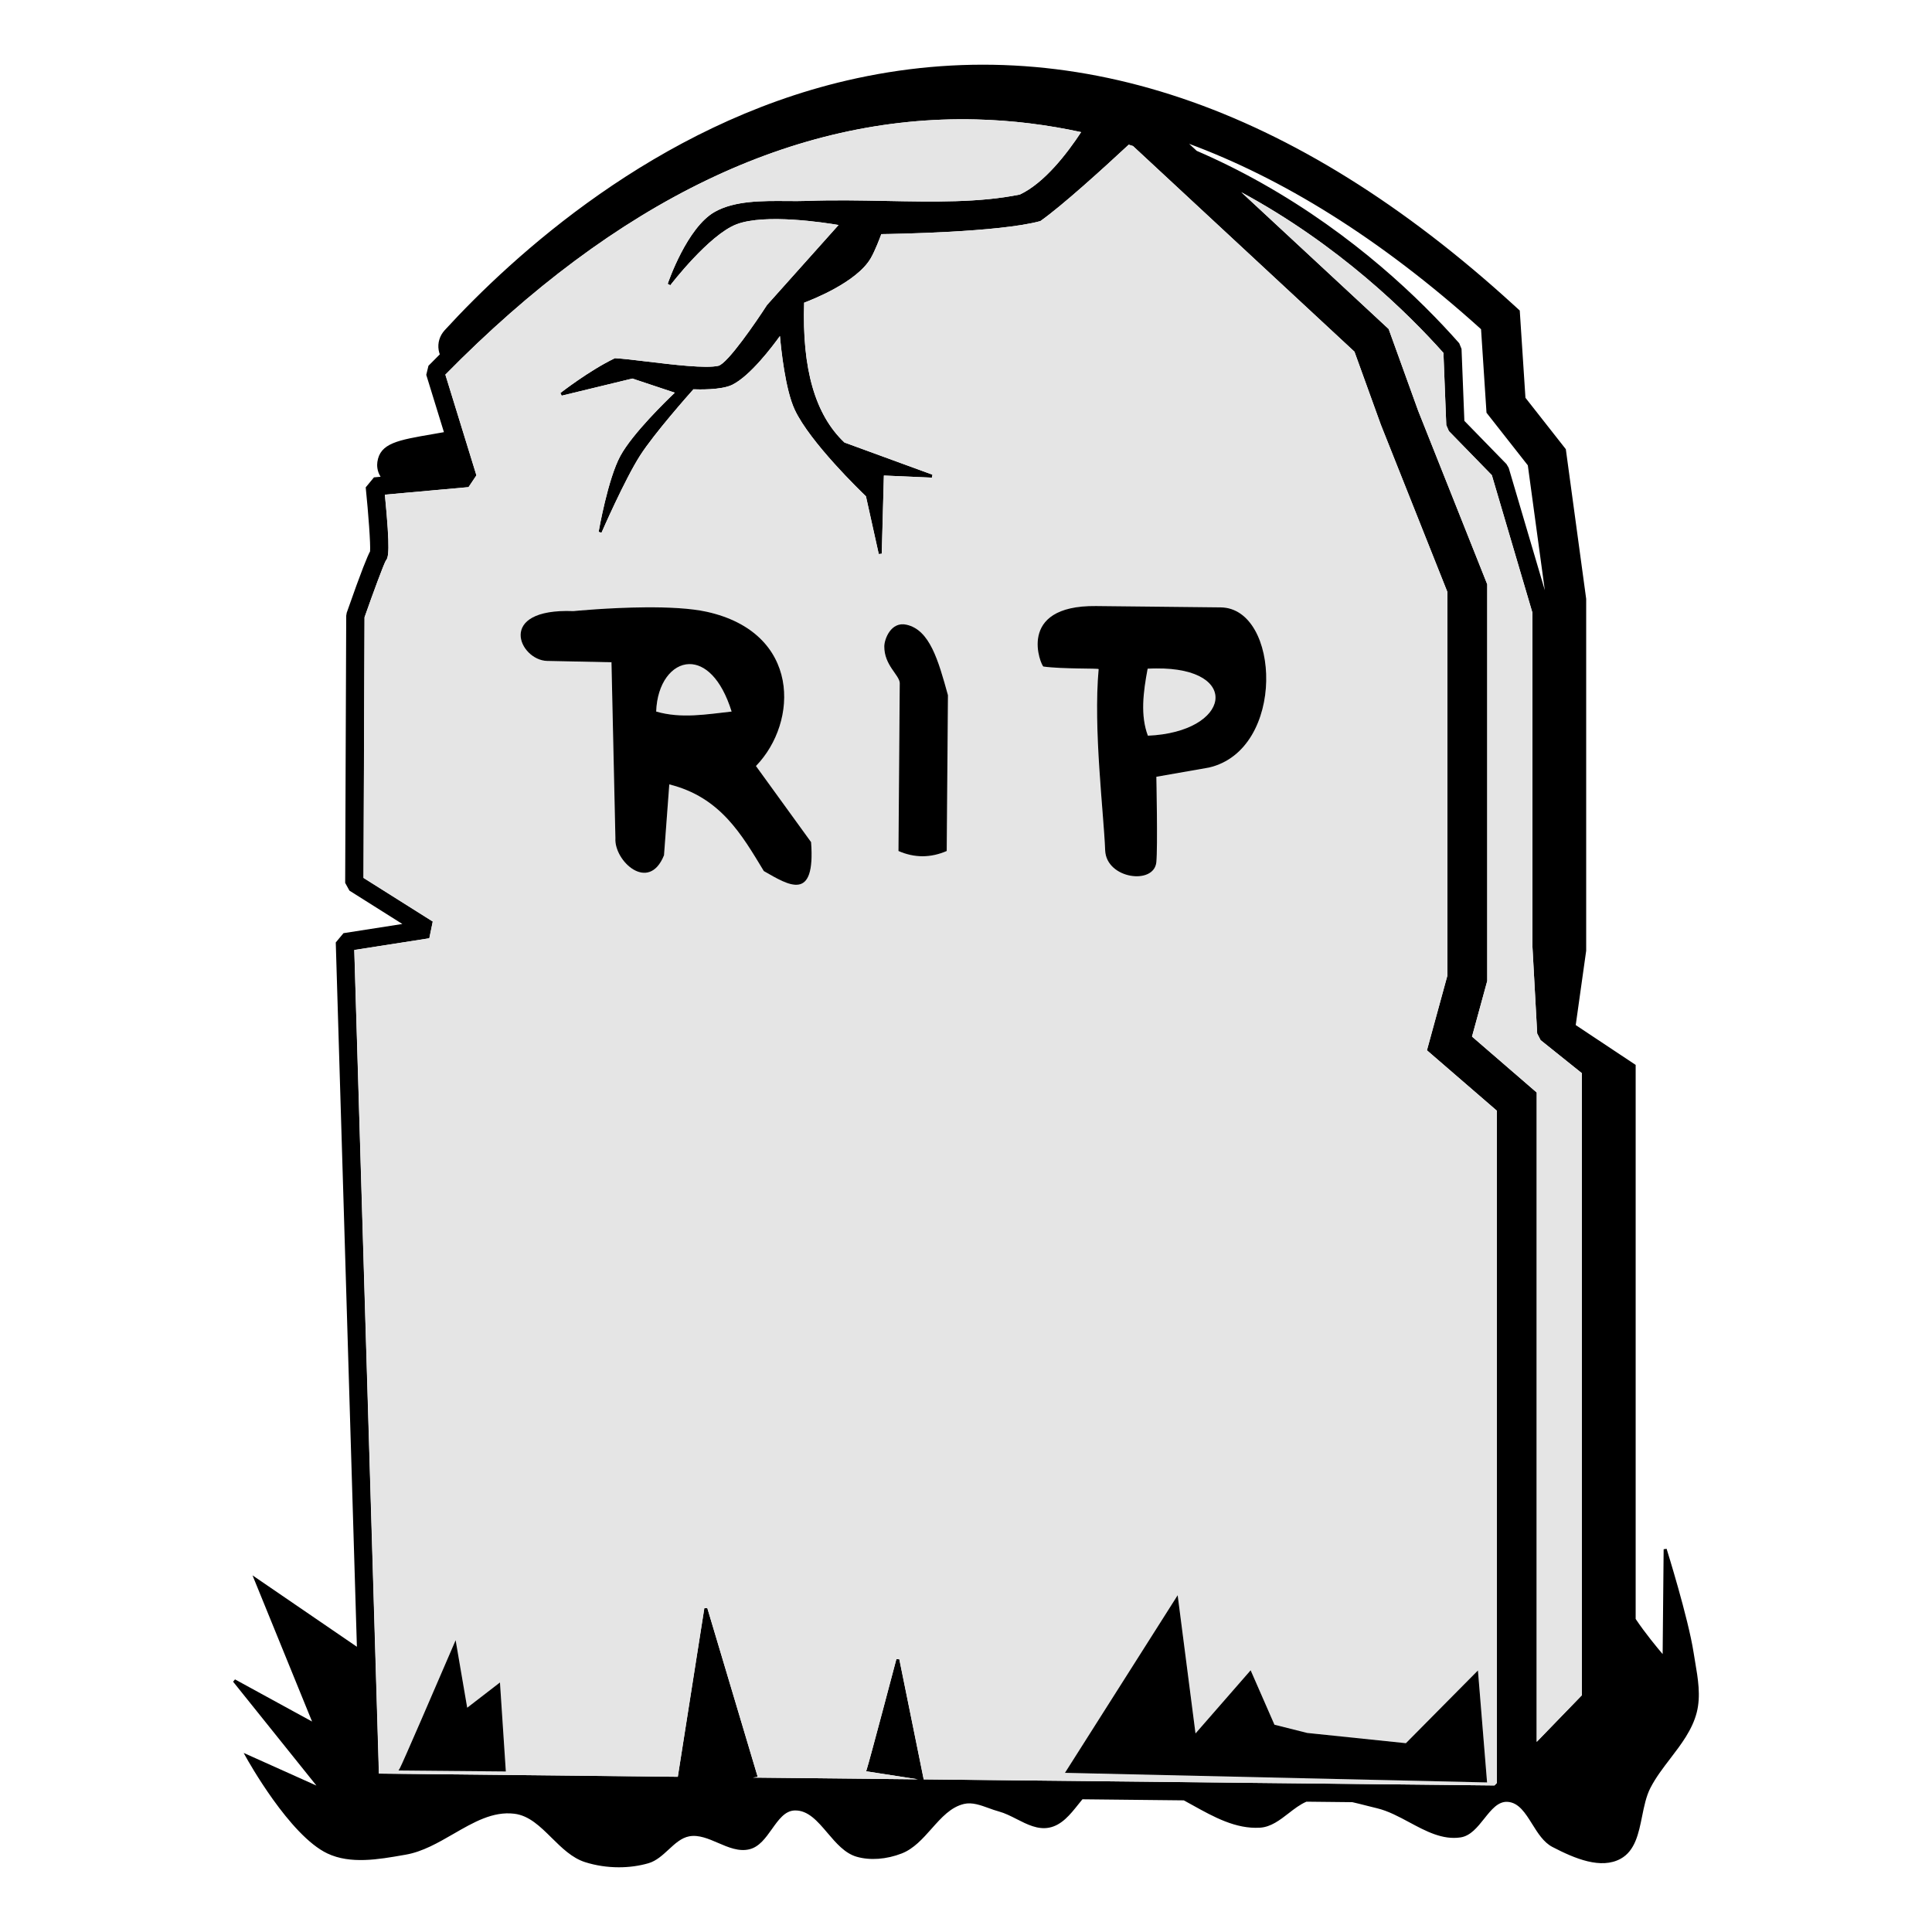
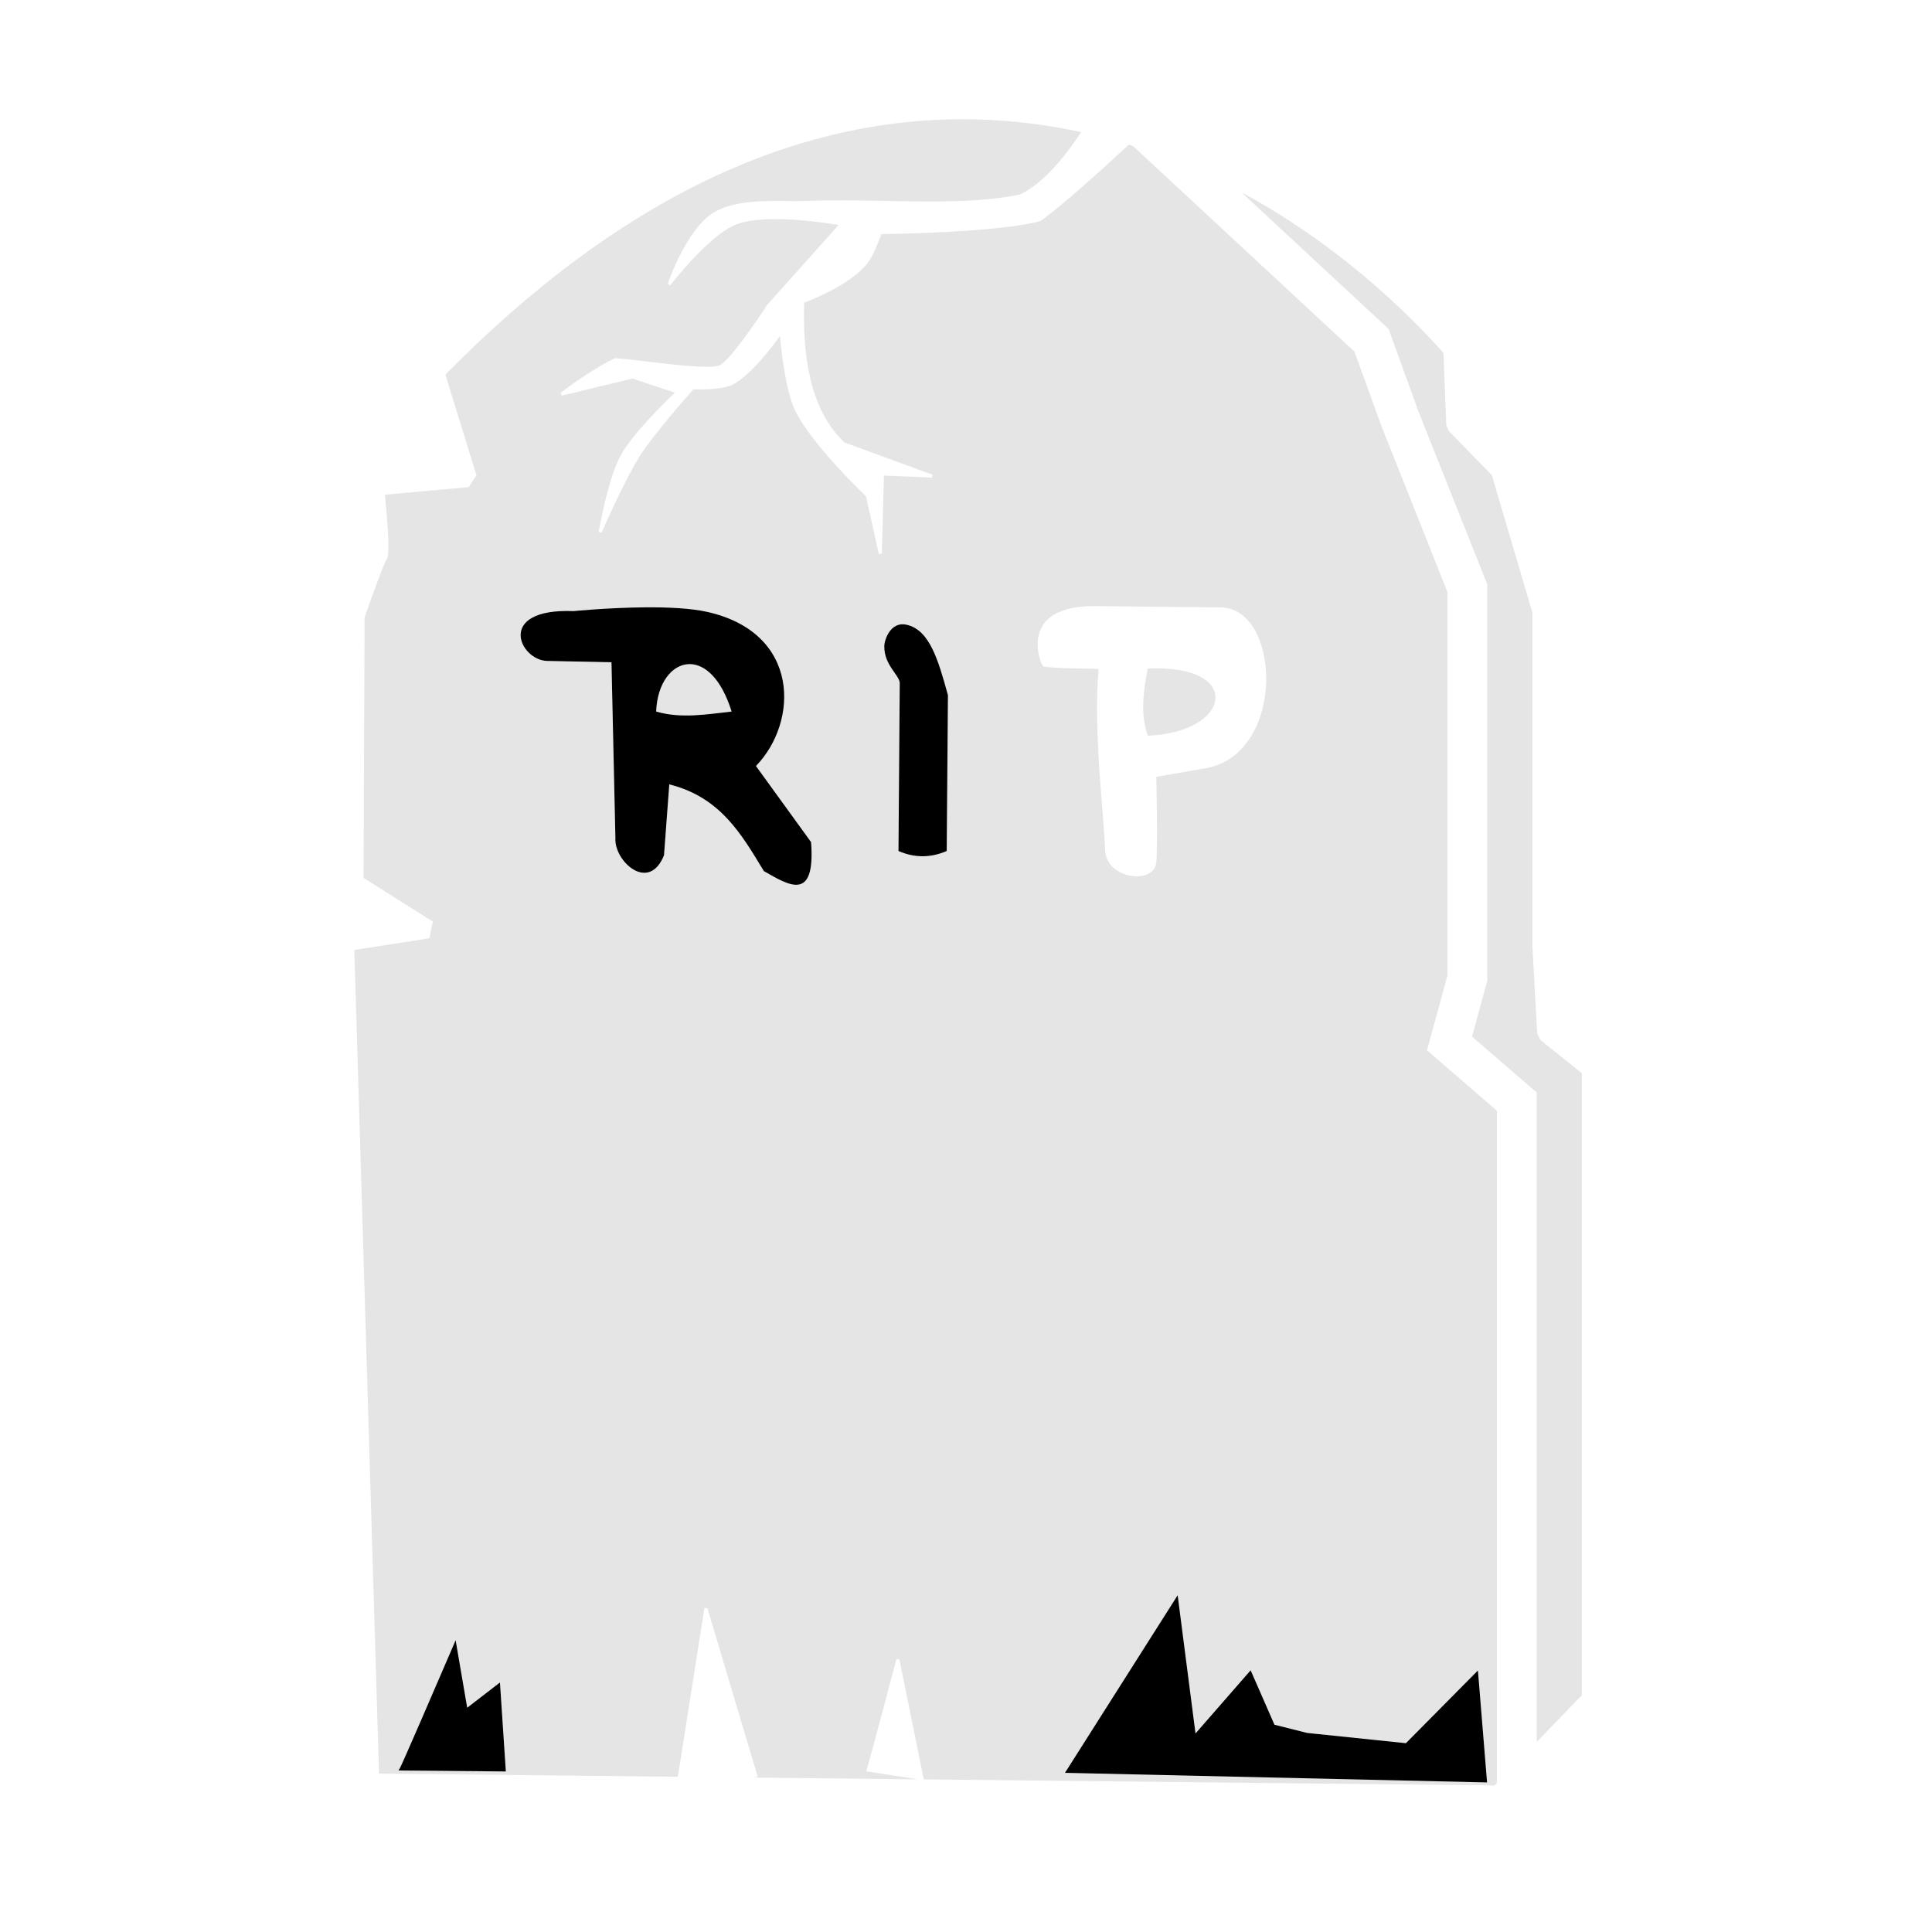
<svg xmlns="http://www.w3.org/2000/svg" version="1.1" x="0px" y="0px" viewBox="0 0 776.22 776.22" style="enable-background:new 0 0 776.22 776.22;" xml:space="preserve">
  <style type="text/css">
	.st0{fill:#E96A35;}
	.st1{fill:#0E0701;}
	.st2{fill:#FFFCF9;}
	.st3{fill:#657E36;}
	.st4{fill:#809C3D;}
	.st5{fill:#F7981D;}
	.st6{fill:#FBB13B;}
	.st7{fill:#F37C2A;}
	.st8{fill:#FFEDA9;}
	.st9{fill:#F47F2A;}
	.st10{fill:#FFEFB5;}
	.st11{fill:#F48029;}
	.st12{fill:#020202;}
	.st13{fill:none;stroke:#000000;stroke-width:0;stroke-linecap:round;stroke-linejoin:round;}
	.st14{fill:#FFFFFF;}
	.st15{fill:#FFFFFE;}
	.st16{fill:#FF9E00;}
	.st17{fill:#FF6301;}
	.st18{fill:#FF7C00;}
	.st19{fill:#81AC01;}
	.st20{fill:none;}
	.st21{fill:#F68B28;}
	.st22{fill:#EF7F25;}
	.st23{fill:#E57123;}
	.st24{fill:#769343;}
	.st25{fill:#D8691E;}
	.st26{fill:#96A767;}
	.st27{fill:#A9B985;}
	.st28{fill:#452924;}
	.st29{fill:#462A24;}
	.st30{fill:#784421;}
	.st31{fill:#A05A2C;}
	.st32{fill:#FF6600;}
	.st33{fill:#D45500;}
	.st34{opacity:0.619;fill-opacity:0.581;enable-background:new    ;}
	.st35{fill:#FF7F00;}
	.st36{fill:#FC891E;}
	.st37{fill:url(#SVGID_1_);}
	.st38{fill:url(#SVGID_00000028287410560872892980000005712052989507862172_);}
	.st39{fill:url(#SVGID_00000016043824333074286180000008179898703057969044_);}
	.st40{fill:url(#SVGID_00000116932752843643337290000006399376702854840220_);}
	.st41{fill:url(#SVGID_00000044898654251019642770000011566195826743513277_);}
	.st42{fill:url(#SVGID_00000156583920974658686430000001129324783931314343_);}
	.st43{fill:url(#SVGID_00000129901409794052605730000001251907783223845789_);}
	.st44{fill:url(#SVGID_00000083780027606281099410000013955705001168889483_);}
	.st45{fill:url(#SVGID_00000151517426256188616060000016959913418172404365_);}
	.st46{fill:#007F00;}
	.st47{fill:#67C409;}
	.st48{fill:#E94E1B;}
	.st49{fill:#1D1D1B;}
	.st50{fill:#FFDD12;}
	.st51{fill:#B3B3B3;}
	.st52{fill:#CCCCCC;}
	.st53{fill:#E6E6E6;}
	.st54{fill:#999999;}
	.st55{fill:#4D4D4D;}
	.st56{fill:#333333;}
	.st57{fill:#D6D6D6;}
	.st58{fill:#808080;}
	.st59{fill:#666666;}
	.st60{fill:#0F102F;}
	.st61{fill:#C2BC5E;}
	.st62{fill:#FBF290;}
	.st63{fill:#043450;}
	.st64{fill:#6D6E70;}
	.st65{opacity:0.33;fill:#262261;}
	.st66{fill:#E6E7E8;}
	.st67{fill:#A6A8AB;}
	.st68{fill:#BBBDBF;}
	.st69{opacity:0.33;fill:#007373;}
	.st70{fill:#D0D2D3;}
	.st71{fill:#929497;}
	.st72{fill:#E4E4E5;}
	.st73{fill:#F1F1F2;}
	.st74{fill:url(#SVGID_00000100381694576210839670000012063593755511024014_);}
	.st75{fill:url(#SVGID_00000010292559616418469280000008688050937312821675_);}
	.st76{fill:url(#SVGID_00000067233426100089667200000004071092354279472532_);}
	.st77{fill:url(#SVGID_00000164508474594343082520000011872390146588708286_);}
	.st78{fill:url(#SVGID_00000097492647168718934210000008752346900985281941_);}
	.st79{fill:url(#SVGID_00000080915658447621575190000015213401807836342922_);}
	.st80{fill:url(#SVGID_00000000942045268855245510000016740841383366284417_);}
	.st81{fill:url(#SVGID_00000047029540381924757110000003608168148005043082_);}
	.st82{fill:url(#SVGID_00000042697636009888301950000015308197623006074496_);}
	.st83{fill:url(#SVGID_00000034779558932056564430000014115696791012107661_);}
	.st84{fill:url(#SVGID_00000105411663314945189720000000903549927377798572_);}
	.st85{fill:url(#SVGID_00000039104143658469164880000013390177611947711625_);}
	.st86{fill:url(#SVGID_00000028318731262636829610000011756958865211342492_);}
	.st87{fill:url(#SVGID_00000001626739196357128490000011791251714444053433_);}
	.st88{fill:#7C08A4;}
	.st89{fill:#A04CBC;}
	.st90{fill:#8418A8;}
	.st91{fill:url(#SVGID_00000008827355904845254530000017118607619570538127_);}
	.st92{fill:url(#SVGID_00000163059042349765483690000009462127701481520003_);}
	.st93{fill:url(#SVGID_00000178183941052487898220000016974617389301281180_);}
	.st94{fill:url(#SVGID_00000173873079197997902640000004171913070471853962_);}
	.st95{fill:#130206;}
	.st96{fill:#888888;}
	.st97{fill:url(#SVGID_00000158744290058009874410000012879772434377514665_);}
	.st98{fill:url(#SVGID_00000122721669985443074400000013767673900398838409_);}
	.st99{fill:url(#SVGID_00000126323837048005688800000011636394594035842970_);}
	.st100{fill:url(#SVGID_00000062178999672850046710000008392945265098493594_);}
	.st101{fill:url(#SVGID_00000048478750933649472720000012731844931306582197_);}
	.st102{fill:url(#SVGID_00000097470543428297828790000015364066848054777523_);}
	.st103{fill:url(#SVGID_00000054244524148307257900000008110693473878133396_);}
	.st104{fill:url(#SVGID_00000003822748708035534520000010650520079227014324_);}
	.st105{fill:url(#SVGID_00000054969333542597883360000017271632442191005846_);}
	.st106{fill:url(#SVGID_00000039823452042377942580000007265964560436735423_);}
	.st107{fill:#0E0E0E;}
	.st108{fill:#B1B1B0;}
	.st109{fill:#9C9B9B;}
	.st110{fill:#EA8D29;}
	.st111{fill:#E4DCA0;}
	.st112{fill:#026634;}
	.st113{fill:#108C4A;}
	.st114{fill:#088D39;}
	.st115{fill:#EC692A;}
	.st116{fill:#EA812C;}
	.st117{fill:#E9552D;}
	.st118{fill:#B2491D;}
	.st119{fill:#F08740;}
	.st120{fill:#E8662E;}
	.st121{fill:#E89C2D;}
	.st122{fill:#E85B0D;}
	.st123{fill:#EC6D31;}
	.st124{fill:#E54712;}
	.st125{fill:#F8F6DF;}
	.st126{fill:#F1EEBA;}
	.st127{fill:#916036;}
	.st128{fill:#C79B66;}
	.st129{fill:#D5AC80;}
	.st130{fill:#EC6A0D;}
	.st131{fill:#F7AA43;}
	.st132{fill:#837036;}
	.st133{fill:#BC9F22;}
	.st134{fill:#A78138;}
	.st135{fill:#E88E0B;}
	.st136{fill:#EF9F35;}
	.st137{fill:#CD5A16;}
	.st138{fill:#E47F0D;}
	.st139{fill:#068043;}
	.st140{fill:#F8B96B;}
	.st141{fill:#F29100;}
	.st142{fill:#18F30F;}
	.st143{fill:#F9F9F9;}
	.st144{fill:#1C1C1C;}
	.st145{opacity:0.8;fill:#6A5B56;enable-background:new    ;}
	.st146{opacity:0.43;fill:#361612;enable-background:new    ;}
	.st147{fill:#0D1404;}
	.st148{opacity:0.37;fill:#3C211E;enable-background:new    ;}
	.st149{opacity:0.83;fill:#382A21;enable-background:new    ;}
	.st150{opacity:0.84;fill:#5D2219;enable-background:new    ;}
	.st151{opacity:0.71;fill:#5D0902;enable-background:new    ;}
	.st152{fill:#291204;}
	.st153{opacity:0.66;fill:#380C04;enable-background:new    ;}
	.st154{fill:#331304;}
	.st155{opacity:0.84;fill:#590D02;enable-background:new    ;}
	.st156{opacity:0.47;fill:#180602;enable-background:new    ;}
	.st157{opacity:0.08;fill:#0F0100;enable-background:new    ;}
	.st158{fill:#0A0603;}
	.st159{opacity:0.44;fill:#270702;enable-background:new    ;}
	.st160{fill:#321205;}
	.st161{fill:#371403;}
	.st162{fill:#311304;}
	.st163{opacity:0.49;fill:#180602;enable-background:new    ;}
	.st164{fill:none;stroke:#0A0603;stroke-width:0;stroke-linecap:round;stroke-linejoin:round;}
	
		.st165{opacity:0.49;fill:none;stroke:#180602;stroke-width:0;stroke-linecap:round;stroke-linejoin:round;enable-background:new    ;}
	.st166{fill:#281305;}
	.st167{fill:#060602;}
	.st168{fill:#1C0701;}
	.st169{fill:#090403;}
	.st170{fill:#0B0401;}
	.st171{fill:#120803;}
	.st172{fill:#201204;}
	.st173{fill:#F9C50F;}
	.st174{fill:#FEE038;}
	.st175{fill:#F6C20C;}
	.st176{fill:#FEEB3D;}
	.st177{fill:#FDEE3A;}
	.st178{fill:#FEF448;}
	.st179{fill:#391504;}
	.st180{opacity:0.67;fill:#795F11;enable-background:new    ;}
	.st181{fill:#FCBD06;}
	.st182{fill:#FDCA07;}
	.st183{fill:#FDCA06;}
	.st184{fill:#D7A56A;}
	.st185{fill:#0A0302;}
	.st186{fill:#390800;}
	.st187{fill:#1B1504;}
	.st188{opacity:0.47;fill:#1E0702;enable-background:new    ;}
	.st189{fill:#E5BB75;}
	.st190{fill:#440E0C;}
	.st191{fill:#651B10;}
	.st192{fill:#430C09;}
	.st193{fill:#030102;}
	.st194{fill:#2A1404;}
	.st195{fill:#54100D;}
	.st196{fill:#66240D;}
	.st197{fill:#FDBB07;}
	.st198{opacity:0.85;fill:#78650D;enable-background:new    ;}
	.st199{fill:#54200C;}
	.st200{fill:#070803;}
	.st201{opacity:0.8;fill:#2D2005;enable-background:new    ;}
	.st202{fill:none;stroke:#070803;stroke-width:0;stroke-linecap:round;stroke-linejoin:round;}
	
		.st203{opacity:0.8;fill:none;stroke:#2D2005;stroke-width:0;stroke-linecap:round;stroke-linejoin:round;enable-background:new    ;}
	.st204{fill:#FDB807;}
	.st205{fill:#0A0502;}
	.st206{fill:#F98C08;}
	.st207{fill:#FCAB08;}
	.st208{fill:#F17F09;}
	.st209{opacity:0.12;fill:#0C0300;enable-background:new    ;}
	.st210{fill:#EB7F09;}
	.st211{fill:#1D0A03;}
	.st212{opacity:0.51;fill:#150402;enable-background:new    ;}
	
		.st213{opacity:0.51;fill:none;stroke:#150402;stroke-width:0;stroke-linecap:round;stroke-linejoin:round;enable-background:new    ;}
	.st214{opacity:0.45;fill:#170402;enable-background:new    ;}
	.st215{opacity:0.55;fill:#150503;enable-background:new    ;}
	
		.st216{opacity:0.55;fill:none;stroke:#150503;stroke-width:0;stroke-linecap:round;stroke-linejoin:round;enable-background:new    ;}
	.st217{opacity:0.47;fill:#160402;enable-background:new    ;}
	
		.st218{opacity:0.47;fill:none;stroke:#160402;stroke-width:0;stroke-linecap:round;stroke-linejoin:round;enable-background:new    ;}
	.st219{fill:#060603;}
	.st220{fill:#130903;}
	.st221{fill:#130504;}
	.st222{opacity:0.49;fill:#150302;enable-background:new    ;}
	.st223{opacity:0.44;fill:#170402;enable-background:new    ;}
	.st224{opacity:0.44;fill:#180503;enable-background:new    ;}
	.st225{opacity:0.5;fill:#150402;enable-background:new    ;}
	.st226{fill:#060803;}
	.st227{opacity:0.45;fill:#160402;enable-background:new    ;}
	.st228{opacity:0.44;fill:#1A0503;enable-background:new    ;}
	.st229{fill:#030200;}
	.st230{fill:#160903;}
	.st231{fill:#584121;}
	.st232{fill:#453D20;}
	.st233{fill:#DF7F28;}
	.st234{fill:#B55F25;}
	.st235{fill:#544020;}
	.st236{fill:#0F0503;}
	.st237{fill:#FB7202;}
	.st238{opacity:0.18;fill:#170402;enable-background:new    ;}
	.st239{fill:#453F22;}
	.st240{fill:#E58D27;}
	.st241{fill:#FB7203;}
	.st242{fill:#CC732B;}
	.st243{fill:#FDE212;}
	.st244{fill:#F96703;}
	.st245{fill:#C7772A;}
	.st246{fill:#BC6A29;}
	.st247{fill:#D67C26;}
	.st248{fill:#FC5503;}
	.st249{fill:#FD5603;}
	.st250{fill:#A75E29;}
	.st251{fill:#FC6303;}
	.st252{fill:#B4722A;}
	.st253{fill:#FDE014;}
	.st254{fill:#FB7A02;}
	.st255{fill:#FD3F02;}
	.st256{fill:#FED811;}
	.st257{fill:#9A6A29;}
	.st258{fill:#614121;}
	.st259{fill:#FD6604;}
	.st260{fill:#FD4202;}
	.st261{fill:#BA5C24;}
	.st262{fill:#FCD813;}
	.st263{fill:#FDD011;}
	.st264{fill:#FDAE0D;}
	.st265{fill:#E4861D;}
	.st266{fill:#FEB42E;}
	.st267{fill:#FB1B03;}
	.st268{fill:#FC7002;}
	.st269{fill:#C10903;}
	.st270{fill:#AB1709;}
	.st271{fill:#A30903;}
	.st272{fill:#FECA10;}
	.st273{fill:#FC2F04;}
	.st274{fill:#FB1304;}
	.st275{fill:#FB2B03;}
	.st276{fill:#9C0600;}
	.st277{fill:#C87929;}
	.st278{fill:#620503;}
	.st279{fill:#FC1503;}
	.st280{fill:#FD7103;}
	.st281{fill:#4D0F0D;}
	.st282{fill:#B77629;}
	.st283{fill:#F97715;}
	.st284{fill:#820302;}
	.st285{fill:#FE8E07;}
	.st286{fill:#A27128;}
	.st287{fill:#FC5803;}
	.st288{fill:#120703;}
	.st289{fill:#FC5E05;}
	.st290{fill:#866C27;}
	.st291{fill:#FDFA0A;}
	.st292{fill:#CA7D28;}
	.st293{fill:#A10605;}
	.st294{fill:#FEFA0A;}
	.st295{fill:#606827;}
	.st296{fill:#480603;}
	.st297{fill:#FDBB0E;}
	.st298{fill:#630201;}
	.st299{fill:#FEBC0E;}
	.st300{fill:#400504;}
	.st301{fill:#2C6225;}
	.st302{fill:#840605;}
	.st303{fill:#FB7A06;}
	.st304{fill:#BD2006;}
	.st305{fill:#F5C874;}
	.st306{fill:#F0C977;}
	.st307{fill:#FEB60F;}
	.st308{fill:#FFB61E;}
	.st309{fill:#E2B46C;}
	.st310{fill:#EBBD6F;}
	.st311{fill:#FEAE0E;}
	.st312{fill:#FEAF0E;}
	.st313{fill:#FB1E04;}
	.st314{fill:#6B0506;}
	.st315{fill:#FE9D0C;}
	.st316{fill:#FEA90D;}
	.st317{fill:#FA2F03;}
	.st318{fill:#EEBE6A;}
	.st319{fill:#FC4D03;}
	.st320{fill:#FEA30D;}
	.st321{fill:#F5613C;}
	.st322{fill:#FE9B0B;}
	.st323{fill:#FE9E0C;}
	.st324{fill:#D20A08;}
	.st325{fill:#FB2C03;}
	.st326{fill:#760607;}
	.st327{fill:#FA3903;}
	.st328{fill:#B70A03;}
	.st329{opacity:0.55;fill:#411002;enable-background:new    ;}
	.st330{fill:#F83E05;}
	.st331{fill:#FD782D;}
	.st332{fill:#FA3803;}
	.st333{fill:#FC3A05;}
	.st334{fill:#B50805;}
	.st335{fill:#FAD025;}
	.st336{fill:#FD7D2C;}
	.st337{fill:#FC4F05;}
	.st338{fill:#FA4303;}
	.st339{fill:#FB3804;}
	.st340{fill:#FA1504;}
	.st341{fill:#FC6405;}
	.st342{fill:#F57F4C;}
	.st343{fill:#570503;}
	.st344{fill:#960504;}
	.st345{opacity:0.91;fill:#C46009;enable-background:new    ;}
	.st346{fill:#6A0507;}
	.st347{opacity:0.47;fill:#180603;enable-background:new    ;}
	.st348{fill:#FC3603;}
	.st349{fill:#FC8245;}
	.st350{fill:#FC5504;}
	.st351{fill:#71240E;}
	.st352{fill:#640406;}
	.st353{fill:#FA3003;}
	.st354{fill:#FE940D;}
	.st355{fill:#FB1A04;}
	.st356{fill:#FC4805;}
	.st357{fill:#480504;}
	.st358{fill:#FB1605;}
	.st359{opacity:0.48;fill:#180603;enable-background:new    ;}
	.st360{fill:#5B0507;}
	.st361{fill:#FA2304;}
	.st362{fill:#FB5104;}
	.st363{fill:#470403;}
	.st364{fill:#E9774C;}
	.st365{fill:#F41B05;}
	.st366{fill:#F9E338;}
	.st367{fill:#EB8762;}
	.st368{fill:#F5C773;}
	.st369{fill:#3B0503;}
	.st370{fill:#F62C06;}
	.st371{fill:#F8D56B;}
	.st372{fill:#E73B07;}
	.st373{fill:#5C0203;}
	.st374{fill:#F16339;}
	.st375{fill:#F7812D;}
	.st376{fill:#FC2506;}
	.st377{opacity:0.62;fill:#934807;enable-background:new    ;}
	.st378{fill:#BA4800;}
	.st379{fill:#7B0301;}
	.st380{fill:#550502;}
	.st381{fill:#F0300B;}
	.st382{fill:#FB1504;}
	.st383{fill:#E6AA64;}
	.st384{fill:#E7614B;}
	.st385{fill:#5D0506;}
	.st386{fill:#FECF51;}
	.st387{fill:#6C0405;}
	.st388{fill:#C95701;}
	.st389{fill:#E15749;}
	.st390{fill:#DE4325;}
	.st391{fill:#FA4C09;}
	.st392{fill:#FB3305;}
	.st393{fill:#FC3F05;}
	.st394{fill:#820201;}
	.st395{fill:#550405;}
	.st396{fill:#FEA70D;}
	.st397{fill:#875D1E;}
	.st398{fill:#F56B4D;}
	.st399{fill:#FB4A03;}
	.st400{fill:none;stroke:#FB4A03;stroke-width:0;stroke-linecap:round;stroke-linejoin:round;}
	.st401{fill:#E75113;}
	.st402{fill:#F74907;}
	.st403{fill:#B67E21;}
	.st404{fill:#FA3306;}
	.st405{opacity:0.73;fill:#4E220C;enable-background:new    ;}
	.st406{fill:#FC6A07;}
	.st407{fill:#FC3705;}
	.st408{fill:#FB6C3C;}
	.st409{opacity:0.32;fill:#441D02;enable-background:new    ;}
	.st410{fill:#DF5C44;}
	.st411{fill:#FB6405;}
	.st412{fill:#EFB967;}
	.st413{fill:#C63B00;}
	.st414{fill:#596719;}
	.st415{fill:#A37E1E;}
	.st416{fill:#FB2A06;}
	.st417{fill:#AF4900;}
	.st418{fill:#FB6A3E;}
	.st419{fill:#C03E00;}
	.st420{fill:#FC5D05;}
	.st421{opacity:0.67;fill:#FB7A06;enable-background:new    ;}
	.st422{fill:#200607;}
	.st423{opacity:0.48;fill:#FB7A06;enable-background:new    ;}
	.st424{fill:#4D0B07;}
	.st425{opacity:0.9;fill:#B15007;enable-background:new    ;}
	.st426{opacity:0.73;fill:#82490A;enable-background:new    ;}
	.st427{fill:#E85909;}
	.st428{fill:#F36109;}
	.st429{fill:#FB5A05;}
	.st430{fill:#6E711C;}
	.st431{fill:#860D07;}
	.st432{fill:#6E0C07;}
	.st433{fill:#FD7508;}
	.st434{fill:#9B0E07;}
	.st435{fill:#AC1107;}
	.st436{fill:#5B7020;}
	.st437{fill:#BD1B07;}
	.st438{fill:#C11305;}
	.st439{fill:#CA2307;}
	.st440{fill:#F96A07;}
	.st441{fill:#FD7107;}
	.st442{fill:#BB1306;}
	.st443{fill:#D62305;}
	.st444{fill:#D82E06;}
	.st445{fill:#D22506;}
	.st446{fill:#DE3307;}
	.st447{fill:#FA6107;}
	.st448{fill:#5F680F;}
	.st449{fill:#E43907;}
	.st450{fill:#F34F07;}
	.st451{fill:#FA6307;}
	.st452{opacity:0.15;fill:#1B0601;enable-background:new    ;}
	.st453{fill:#201E1E;}
	.st454{fill:#EEEEEE;}
	.st455{fill:#ECECEC;}
	.st456{fill:#F2F2F2;}
	.st457{fill:#CB0423;}
	.st458{fill:#A50917;}
	.st459{fill:#860F13;}
	.st460{fill:#AF0F13;}
	.st461{fill:#520F13;}
	.st462{fill:#EE355E;}
	.st463{fill:#D40000;}
	.st464{fill:url(#SVGID_00000181784009820505975000000014662403933557948294_);}
	.st465{fill:url(#SVGID_00000013909473300274677300000008060368901504144026_);}
	.st466{fill:url(#SVGID_00000003816679284816153160000001556393116540699537_);}
	.st467{fill:url(#SVGID_00000127751334633313083140000015509082864707635618_);}
	.st468{fill:#7F0000;}
	.st469{fill:#B6B5C5;}
	.st470{fill:none;stroke:#B6B5C5;stroke-width:0;stroke-linecap:round;stroke-linejoin:round;}
	.st471{fill:#DD9BAA;}
	.st472{fill:none;stroke:#DD9BAA;stroke-width:0;stroke-linecap:round;stroke-linejoin:round;}
	.st473{fill:#9D99A7;}
	.st474{fill:none;stroke:#9D99A7;stroke-width:0;stroke-linecap:round;stroke-linejoin:round;}
	.st475{fill:#AE7293;}
	.st476{fill:#706E8B;}
	.st477{fill:#AF505B;}
	.st478{fill:#585567;}
	.st479{fill:none;stroke:#585567;stroke-width:0;stroke-linecap:round;stroke-linejoin:round;}
	.st480{fill:#363748;}
	.st481{fill:none;stroke:#363748;stroke-width:0;stroke-linecap:round;stroke-linejoin:round;}
	.st482{fill:#2A2A32;}
	.st483{fill:#0B0B0E;}
	.st484{fill:#89A02C;}
	.st485{fill:#677821;}
	.st486{fill:#DDE9AF;}
	.st487{fill:#5F8DD3;}
	.st488{fill:#2C5AA0;}
	.st489{fill:#3E4837;}
	.st490{fill:#22280B;}
	.st491{fill:#782121;}
	.st492{fill:#E9AFC6;}
	.st493{fill:#A02C2C;}
	.st494{fill:url(#SVGID_00000070113325663372398080000012223741920380701063_);}
	.st495{fill:url(#SVGID_00000101820900616638228830000007596862312934880128_);}
	.st496{fill:url(#SVGID_00000097459248887477095390000016160602397710386828_);}
	.st497{fill:url(#SVGID_00000082351170252474803720000004422359494533838266_);}
	.st498{fill:#F5FFB4;}
	.st499{fill:#FBFFE4;}
	.st500{fill:#758826;}
	.st501{fill:#9E9DA3;}
	.st502{fill:#EEB323;}
	.st503{fill:#9266A8;}
	.st504{fill:#4C59A0;}
	.st505{fill:#BF5032;}
	.st506{fill:none;stroke:#BF5032;stroke-width:0;stroke-linecap:round;stroke-linejoin:round;}
	.st507{fill:#5C5D60;}
	.st508{fill:none;stroke:#5C5D60;stroke-width:0;stroke-linecap:round;stroke-linejoin:round;}
	.st509{fill:#0D0D0D;}
	.st510{fill:#C18155;}
	.st511{fill:#BE836E;}
	.st512{fill:#E7B6A7;}
	.st513{fill:url(#SVGID_00000029739153432444893480000000722877174524181945_);}
	.st514{fill:url(#SVGID_00000016769007030308702290000009164709793105707161_);}
	.st515{fill:url(#SVGID_00000067228874570442583420000012938444611272034467_);}
	.st516{fill:url(#SVGID_00000159433234866855255260000012007742202593759629_);}
	.st517{fill:url(#SVGID_00000164503439654403273800000005428634121475414460_);}
	.st518{fill:url(#SVGID_00000150812562921574783510000005083966665173085836_);}
	.st519{fill:#C8B996;}
	.st520{fill:#D7C8A5;}
	.st521{fill:#E6D7B4;}
	.st522{fill:#F5F5E1;}
	.st523{fill:#827357;}
	.st524{fill:#746A57;}
	.st525{fill:#B4A278;}
	.st526{fill:#A99A7B;}
	.st527{fill:#87754B;}
	.st528{fill:#5D5446;}
	.st529{fill:#B29D7E;}
	.st530{fill:#9F8E6A;}
	.st531{fill:#4A4035;}
	.st532{fill:#796F59;}
	.st533{fill:#988C6E;}
	.st534{fill:#1A1A1A;}
	.st535{fill:#040507;}
	.st536{fill:#424242;}
	.st537{fill:#918877;}
	.st538{fill:#9E9068;}
	.st539{fill:#4E422A;}
	.st540{fill:#37322B;}
	.st541{fill:#9B9B00;}
	.st542{fill:#A99565;}
	.st543{fill:#DDDC0F;}
	.st544{fill:#9E9381;}
	.st545{fill:#B7AC94;}
	.st546{fill:#908979;}
	.st547{fill:#9A8656;}
	.st548{fill:#0A0A01;}
	.st549{fill:#030300;}
	.st550{fill:#EDE6CB;}
	.st551{fill:#746440;}
	.st552{fill:#615335;}
	.st553{fill:#6C5B47;}
	.st554{fill:url(#SVGID_00000152985342582752098120000013919152220451818922_);}
	.st555{fill:url(#SVGID_00000060740811634398626080000006280784468006072753_);}
	.st556{fill:#B13102;}
	.st557{fill:#552200;}
	.st558{fill:#AA4400;}
	.st559{fill:url(#SVGID_00000070813326379051016260000008859814445618310801_);}
	.st560{fill:url(#SVGID_00000118363774694490382480000004813897764311019173_);}
	.st561{fill:url(#SVGID_00000119800312736468542280000014992909190858517157_);}
	.st562{fill:url(#SVGID_00000092446429559932606950000011783558268285922961_);}
	.st563{fill:url(#SVGID_00000014596279066568454390000017691268623284500142_);}
	.st564{fill:url(#SVGID_00000101068436143591174040000000782355190276091550_);}
	.st565{fill:url(#SVGID_00000080207044969790784270000008528979082127059858_);}
	.st566{fill:url(#SVGID_00000009565513067847122300000006707325059490623661_);}
	.st567{fill:url(#SVGID_00000183248882886730322060000010246196582862402986_);}
	.st568{fill:url(#SVGID_00000060720229974495442870000014292193773677081531_);}
	.st569{fill:url(#SVGID_00000173156932099702847360000000867802724593333927_);}
	.st570{fill:url(#SVGID_00000036232226656136183850000005451968651206505098_);}
	.st571{fill:url(#SVGID_00000177484939735442457640000012186897711090095805_);}
	.st572{fill:url(#SVGID_00000102509620493932894590000012492903032765981065_);}
	.st573{fill:url(#SVGID_00000102520464755753981470000007672737241797793983_);}
	.st574{fill:url(#SVGID_00000163785850968168048630000000031474278359503535_);}
	.st575{fill:url(#SVGID_00000060746437703170330100000010215331294626595996_);}
	.st576{fill:url(#SVGID_00000156576816666827410040000015164627486761305261_);}
	.st577{fill:url(#SVGID_00000127766908267310449440000014723954666886718358_);}
	.st578{fill:url(#SVGID_00000103260734318918701310000002125860274766522283_);}
	.st579{fill:url(#SVGID_00000082363571946770864660000003504679356669869988_);}
	.st580{fill:url(#SVGID_00000124142761714704319670000001560917721156227233_);}
	.st581{fill:#FFA11C;}
	.st582{fill:url(#SVGID_00000152257345990324790500000014869720804368214965_);}
	.st583{fill:#FFFF00;}
	.st584{fill:url(#SVGID_00000152264339934406813970000010901928354916166531_);}
	.st585{fill:url(#SVGID_00000030486538089354142330000011405172772253792655_);}
	.st586{fill:url(#SVGID_00000158013138311746324850000004345238751764494724_);}
	.st587{fill:url(#SVGID_00000034775408681022367810000013151198038741121952_);}
	.st588{fill:url(#SVGID_00000101088785013202492070000008215712994599146649_);}
	.st589{fill:url(#SVGID_00000115502262796163278490000017511408352261428153_);}
	.st590{fill:url(#SVGID_00000157273980503639083790000009035719884703347098_);}
	.st591{fill:url(#SVGID_00000072971660969078109050000015728890177950649766_);}
	.st592{opacity:0.4;fill:url(#SVGID_00000103252492131041987740000003944572159032505274_);enable-background:new    ;}
	.st593{fill:url(#SVGID_00000147184692711206305360000018366925165831973517_);}
	.st594{fill:url(#SVGID_00000152970107914968539710000008811168410743910275_);}
	.st595{opacity:0.122;fill:#FF6600;enable-background:new    ;}
	.st596{fill:url(#SVGID_00000151501124989240213870000017416850364211163296_);}
	.st597{fill:url(#SVGID_00000051368532160771719570000011236149179798802623_);}
	.st598{fill:url(#SVGID_00000074435834556849201470000008559270483561116324_);}
	.st599{fill:url(#SVGID_00000168796272819646313880000009089419599197119890_);}
	.st600{fill:url(#SVGID_00000177448157586054359560000006383114774465943952_);}
	.st601{fill:url(#SVGID_00000018945025749867784730000000058925484214553511_);}
	.st602{fill:url(#SVGID_00000005982295343625454230000015017090746743894440_);}
	.st603{fill:url(#SVGID_00000099649227109649493280000002109385446202082208_);}
	.st604{fill:url(#SVGID_00000123399218277695598390000007140568715452953985_);}
	.st605{fill:url(#SVGID_00000069365420863124262130000012126036047750363578_);}
	.st606{fill:url(#SVGID_00000021113947671458307210000010962626768051429016_);}
	.st607{fill:url(#SVGID_00000083057798399769078150000015393010952027829386_);}
	.st608{fill:#D8D8D8;}
	.st609{fill:url(#SVGID_00000006691238532345307270000003248528371290924186_);}
	.st610{fill:url(#SVGID_00000174571380275487388590000006802295622063149453_);}
	.st611{fill:url(#SVGID_00000013881613476785634360000006457153004749089215_);}
	.st612{fill:url(#SVGID_00000028325139004565435920000010270764371713198001_);}
	.st613{fill:url(#SVGID_00000010279954859589523250000012530231720180139419_);}
	.st614{fill:url(#SVGID_00000171700613174160826990000017818996774854968471_);}
	.st615{fill:url(#SVGID_00000164513572725836970330000015852809147725384599_);}
	.st616{fill:url(#SVGID_00000170254346880611937960000016910710449283935151_);}
	.st617{fill:url(#SVGID_00000016048015927787876600000014249088937971813285_);}
	.st618{fill:url(#SVGID_00000181082223645171505760000012432814663258670000_);}
	.st619{fill:url(#SVGID_00000069397177941187018400000002893783810484877703_);}
	.st620{fill:url(#SVGID_00000161610395150372874440000015256597016462116242_);}
	.st621{fill:url(#SVGID_00000125585416843353473820000011031735118950702725_);}
	.st622{opacity:0.5;fill:#020202;enable-background:new    ;}
	.st623{fill:url(#SVGID_00000181062457671440923090000002062912141127431858_);}
	.st624{fill:url(#SVGID_00000153703341615761890420000008294645622805840313_);}
	.st625{fill:url(#SVGID_00000057108103997035604950000011383891996958304653_);}
	.st626{fill:url(#SVGID_00000063626689211861433600000011791095391436575360_);}
	.st627{fill:url(#SVGID_00000001629183606632617410000012546589001090263178_);}
	.st628{fill:url(#SVGID_00000170243000308067847920000013176118483514286986_);}
	.st629{fill:url(#SVGID_00000045579166310613999370000005889811744349734784_);}
	.st630{opacity:0.5;fill:#FFFFFF;enable-background:new    ;}
	.st631{fill:url(#SVGID_00000110442786741946801690000001399678088076882832_);}
	.st632{fill:url(#SVGID_00000145043798187582518710000007475478856581231282_);}
	.st633{fill:url(#SVGID_00000050664041198042449790000009055858070773922744_);}
	.st634{fill:url(#SVGID_00000102541837653401908200000009845644465799938711_);}
	.st635{fill:url(#SVGID_00000021837927768628887770000006033647715658981274_);}
	.st636{fill:url(#SVGID_00000042005349631822686460000013056697246574490045_);}
	.st637{fill:url(#SVGID_00000178167298412181187740000014671109754192115877_);}
	.st638{fill:url(#SVGID_00000043417736125458296420000000657443709796061840_);}
	.st639{fill:url(#SVGID_00000083800996070788914960000015530813590264726946_);}
	.st640{fill:url(#SVGID_00000078747973719163500830000010295686497901519546_);}
	.st641{fill:url(#SVGID_00000025410394305219419180000013885643208843200398_);}
	.st642{fill:url(#SVGID_00000121966135612071207840000006032625844050249864_);}
	.st643{fill:url(#SVGID_00000025433052658262613230000000581839796548395405_);}
	.st644{fill:url(#SVGID_00000106119763213695115670000004631654252909161137_);}
	.st645{fill:url(#SVGID_00000014596758533205491830000015309278581535274894_);}
	.st646{fill:url(#SVGID_00000105413697865054406670000003685605416831550627_);}
	.st647{fill:url(#SVGID_00000116210829220536437880000003245174930527919241_);}
	.st648{fill:url(#SVGID_00000013186169402301423130000016279344774518485168_);}
	.st649{fill:url(#SVGID_00000181045962458257132590000012490221660992837033_);}
	.st650{fill:url(#SVGID_00000090286928641240085720000014928014537501613974_);}
	.st651{fill:url(#SVGID_00000067236831050012085210000012261758440515377550_);}
	.st652{fill:url(#SVGID_00000063594744179949382150000010982172044836930970_);}
	.st653{fill:url(#SVGID_00000096043494430106441280000017681937471104749199_);}
	.st654{fill:url(#SVGID_00000116955493430455187560000001343363535300035507_);}
	.st655{fill:url(#SVGID_00000009590060503541777770000017491110243126589580_);}
	.st656{fill:url(#SVGID_00000016064982775504819490000016176705920818560397_);}
	.st657{fill:url(#SVGID_00000099632060954444275940000006466884000536198060_);}
	.st658{fill:url(#SVGID_00000113314744057148315500000014193918578219297942_);}
	.st659{fill:url(#SVGID_00000029742619774416255650000011470491108315044520_);}
	.st660{opacity:0.5;fill:#1E1E1E;enable-background:new    ;}
	.st661{fill:url(#SVGID_00000031167579426131330520000015205339744482690179_);}
	.st662{fill:url(#SVGID_00000106139473530128683770000011268802938418686642_);}
	.st663{fill:url(#SVGID_00000133497430413392017560000008020335214206009007_);}
	.st664{fill:url(#SVGID_00000168083823970411547130000012846608546975409839_);}
	.st665{fill:url(#SVGID_00000065769492935125817910000004018880904340650132_);}
	.st666{fill:url(#SVGID_00000054225571096082338630000010351318651382599321_);}
	.st667{fill:url(#SVGID_00000063606236172791861790000000261877388899403396_);}
	.st668{fill:url(#SVGID_00000060712728856909830620000016512512247121891968_);}
	.st669{fill:url(#SVGID_00000058558371837595440580000002141588149962677904_);}
	.st670{fill:url(#SVGID_00000111872525890701079350000003864540259767906980_);}
	.st671{fill:url(#SVGID_00000086655487174445678130000004838349678766450608_);}
	.st672{fill:url(#SVGID_00000150817663270794064330000001993970873184501647_);}
	.st673{fill:url(#SVGID_00000140000458998581243730000013661863513991216829_);}
	.st674{fill:url(#SVGID_00000165936947225498463840000004036706395364730042_);}
	.st675{fill:url(#SVGID_00000145043214684051674240000001694453636589711030_);}
	.st676{fill:url(#SVGID_00000123442771658457619400000014594295569307374479_);}
	.st677{fill:url(#SVGID_00000106865438496831117430000011704253902502145945_);}
	.st678{fill:url(#SVGID_00000114790578718562795210000007019493507939980729_);}
	.st679{fill:url(#SVGID_00000126306053489679024180000009543577094866585279_);}
	.st680{fill:url(#SVGID_00000002380857781427466430000001693430264623861691_);}
	.st681{fill:url(#SVGID_00000088118645889120193270000010556480806308835219_);}
	.st682{fill:url(#SVGID_00000000190224804915666180000011362757898314189223_);}
	.st683{fill:url(#SVGID_00000157989324941671128230000012576337086442246545_);}
	.st684{fill:url(#SVGID_00000005965972836315721000000012784577898893540517_);}
	.st685{fill:url(#SVGID_00000121264873747380922960000002540706459163397252_);}
	.st686{fill:url(#SVGID_00000053531049701822283450000013037933329887826872_);}
	.st687{fill:url(#SVGID_00000119100145618383815600000007122936193043340712_);}
	.st688{fill:url(#SVGID_00000068663042791158616950000002495618317602194851_);}
	.st689{fill:url(#SVGID_00000026871295124385374380000002750186249159553675_);}
	.st690{fill:url(#SVGID_00000154411650990600091230000001662319802986117780_);}
	.st691{fill:url(#SVGID_00000182516917135223428430000017304754113561395377_);}
	.st692{fill:url(#SVGID_00000176026697179253468280000012496847015724365970_);}
	.st693{fill:url(#SVGID_00000137107272726068074730000013792261821581277101_);}
	.st694{fill:url(#SVGID_00000081631454677321886870000004852835041911273884_);}
	.st695{fill:url(#SVGID_00000119087217748255261170000012801557389914120883_);}
	.st696{fill:url(#SVGID_00000165227357227683854190000013161923922614073252_);}
	.st697{fill:url(#SVGID_00000012462343114994913510000006807375066701788046_);}
	.st698{fill:url(#SVGID_00000181787210839546724990000001317960457210320007_);}
	.st699{fill:url(#SVGID_00000016050475605378256880000016114543896465462431_);}
	.st700{fill:url(#SVGID_00000004521385304825316940000000251024899748937149_);}
	.st701{fill:url(#SVGID_00000137090061302812552380000014662207035763205786_);}
	.st702{fill:url(#SVGID_00000136401050124466730540000009906478424363829438_);}
	.st703{fill:url(#SVGID_00000145019003136193149390000015302350851982115757_);}
	.st704{fill:url(#SVGID_00000036953100315145019550000015567513320088680325_);}
	.st705{fill:url(#SVGID_00000167363351760983058320000012301843927178209718_);}
	.st706{fill:url(#SVGID_00000027574122490914072780000014650840596175481245_);}
	.st707{fill:url(#SVGID_00000050624441857052253520000007643699231213428129_);}
	.st708{fill:#5F6F1E;}
	.st709{fill:#5D6C1E;}
	.st710{fill:url(#SVGID_00000083066209199279201350000003627272361195781278_);}
	.st711{fill:url(#SVGID_00000011021807024151273210000005487232765144008075_);}
	.st712{fill:url(#SVGID_00000148637383531880124190000008992900125269436606_);}
	.st713{fill:url(#SVGID_00000094608346072641355080000007252716517909463684_);}
	.st714{fill:url(#SVGID_00000109018404167996678860000008850681724212488076_);}
	.st715{fill:url(#SVGID_00000111883780809143335470000001364834527349133467_);}
	.st716{fill:url(#SVGID_00000092422370014340845220000005085758071313913747_);}
	.st717{fill:url(#SVGID_00000021090129629506404340000007821588296948383928_);}
	.st718{fill:url(#SVGID_00000172442548911199684960000012063362263997065629_);}
	.st719{fill:url(#SVGID_00000141424097800364968860000007818652606733294986_);}
	.st720{fill:url(#SVGID_00000089536141618987413870000016636098151344861334_);}
	.st721{fill:url(#SVGID_00000178899526944790741680000017984221882349336475_);}
	.st722{fill:url(#SVGID_00000183235944665657061270000007104050466409491899_);}
	.st723{fill:url(#SVGID_00000064331046852525311440000008499315872010046872_);}
	.st724{fill:url(#SVGID_00000012466936180420515810000002439317692021208198_);}
	.st725{fill:url(#SVGID_00000131350762871815909080000005290999500024263831_);}
	.st726{fill:url(#SVGID_00000010312025326211039800000003226927891145128120_);}
	.st727{fill:url(#SVGID_00000174604458370638799610000001631857154981458358_);}
	.st728{fill:url(#SVGID_00000047022474943169502540000003467670894494418567_);}
	.st729{fill:url(#SVGID_00000101805804846079960560000001340208705986963851_);}
	.st730{fill:url(#SVGID_00000049915278426882213440000015920711991946855326_);}
	.st731{fill:url(#SVGID_00000004534490957053827420000014636588594831951745_);}
	.st732{fill:url(#SVGID_00000085235017087841901600000017575620492702617534_);}
	.st733{fill:url(#SVGID_00000181805685870244752350000006267700400406895782_);}
	.st734{fill:url(#SVGID_00000150783090293830589000000009891520932140571521_);}
	.st735{fill:url(#SVGID_00000135668964593438713130000001743392940813844656_);}
	.st736{fill:url(#SVGID_00000114779051338831554360000011135381177698912135_);}
	.st737{fill:url(#SVGID_00000129890966314712365950000001022445642169958831_);}
	.st738{fill:url(#SVGID_00000122688568866915372710000009456971381213447553_);}
	.st739{fill:url(#SVGID_00000101813806042275654850000013677033939569666488_);}
	.st740{fill:url(#SVGID_00000142866952711367785270000011670411492364789936_);}
	.st741{fill:url(#SVGID_00000129918355670762587000000002613525541825702043_);}
	.st742{fill:url(#SVGID_00000106854530793370712220000008647540606989889438_);}
	.st743{fill:url(#SVGID_00000116223503437856178500000009997425250525154711_);}
	.st744{fill:url(#SVGID_00000039853144228717941960000017805911939158449285_);}
	.st745{fill:url(#SVGID_00000133530101536499009970000016264847580256534975_);}
	.st746{fill:url(#SVGID_00000029766600889443878150000007643860981254775466_);}
	.st747{fill:url(#SVGID_00000127763813159505181300000001886443174933773244_);}
	.st748{fill:url(#SVGID_00000031919233947844597820000011391438419630643894_);}
	.st749{fill:url(#SVGID_00000010270769458072831550000004860569983726646144_);}
	.st750{fill:url(#SVGID_00000075129569074264158070000002134325083841662868_);}
	.st751{fill:url(#SVGID_00000084490883134640056560000009606556778215889313_);}
	.st752{fill:url(#SVGID_00000075849103575046632850000008502269582618308530_);}
	.st753{fill:url(#SVGID_00000021835278857401623970000012607325720217612223_);}
	.st754{fill:url(#SVGID_00000013181976186126268530000003532699413480091068_);}
	.st755{fill:url(#SVGID_00000056396056664149826990000009963052448330470290_);}
	.st756{fill:url(#SVGID_00000155832602856949630120000017639856569689290418_);}
	.st757{fill:url(#SVGID_00000115501374370901201780000001396358912697859730_);}
	.st758{fill:#DBDBDB;}
	.st759{fill:#CFCFCF;}
	.st760{fill:#C4C4C4;}
	.st761{fill:#B9B9B9;}
	.st762{fill:#AEAEAE;}
	.st763{fill:#A3A3A3;}
	.st764{fill:#989898;}
	.st765{fill:#8C8C8C;}
	.st766{fill:#818181;}
	.st767{fill:#767676;}
	.st768{fill:#6B6B6B;}
	.st769{fill:#606060;}
	.st770{fill:#545454;}
	.st771{fill:#494949;}
	.st772{fill:#3E3E3E;}
	.st773{fill:url(#SVGID_00000024692697114738648180000001997678214598104987_);}
	.st774{fill:url(#SVGID_00000084492755364608730290000016065905613126455995_);}
	.st775{fill:url(#SVGID_00000021798288144426727220000006584470764400456593_);}
	.st776{fill:url(#SVGID_00000016067163978451026120000013891932870831209631_);}
	.st777{fill:url(#SVGID_00000111903740613328836810000006079619332398525108_);}
	.st778{fill:url(#SVGID_00000052100971395899388170000009414965142012141210_);}
	.st779{fill:url(#SVGID_00000011033280157288667110000001822710440539334571_);}
	.st780{fill:url(#SVGID_00000109747179765622683120000009702855704754676892_);}
	.st781{fill:url(#SVGID_00000102536406353627285170000003943457889199623339_);}
	.st782{fill:url(#SVGID_00000092425240850577655750000013351412315050472087_);}
	.st783{fill:url(#SVGID_00000034072270399257938830000012601146552789284236_);}
	.st784{fill:url(#SVGID_00000166646879548575103310000003064808619368251833_);}
	.st785{fill:url(#SVGID_00000023991727387761265330000007609975566393443468_);}
	.st786{fill:url(#SVGID_00000113314332730603536150000010926058426078919563_);}
	.st787{fill:url(#SVGID_00000176032279967048169810000016543806691726829200_);}
	.st788{fill:url(#SVGID_00000033369712578804211190000012542460322038522760_);}
	.st789{opacity:0.769;}
	.st790{fill:url(#SVGID_00000022554745069685641810000017725685660121988491_);}
	.st791{fill:url(#SVGID_00000001664329042698616110000009190214618352904066_);}
	.st792{fill:url(#SVGID_00000183957093874387358040000001124024740122834817_);}
	.st793{fill:url(#SVGID_00000134928959842107145450000013682719496583335583_);}
	.st794{fill:url(#SVGID_00000170250957676925258460000007288651964838963113_);}
	.st795{fill:url(#SVGID_00000011721108864826547500000009379256318280687291_);}
	.st796{fill:url(#SVGID_00000116227625934842618840000014094028436021018269_);}
	.st797{fill:url(#SVGID_00000093861089806604295650000016218468012062191281_);}
	.st798{opacity:0.862;fill:#FFFFFF;}
	.st799{fill:url(#SVGID_00000008132972795667100890000014320140416279099267_);}
	.st800{fill:url(#SVGID_00000106134458293740313270000016819968965209117366_);}
	.st801{fill:url(#SVGID_00000006682142333626105230000017003225754055590039_);}
	.st802{fill:url(#SVGID_00000165931728995997081150000003627453688723799706_);}
	.st803{fill:#E5E5E5;}
	.st804{opacity:0.627;fill:#DBDBE3;}
	.st805{fill:none;stroke:#FFFFFF;stroke-width:0;stroke-linecap:round;stroke-linejoin:round;}
	.st806{opacity:0.627;fill:none;stroke:#DBDBE3;stroke-width:0;stroke-linecap:round;stroke-linejoin:round;}
	.st807{opacity:0.118;}
	.st808{opacity:0.627;fill:#FFFFFF;}
	.st809{fill:#D9D9D9;}
	.st810{fill:#5B5B5B;}
	.st811{fill:#D2D2D2;}
	.st812{fill:#DDDDDD;}
	.st813{fill:#162D50;}
	.st814{opacity:0.956;fill:#0E232E;enable-background:new    ;}
	.st815{opacity:0.956;fill:#2D2D2D;enable-background:new    ;}
	.st816{fill:#939DAC;}
	.st817{fill:url(#SVGID_00000155104804282730013430000004835538396036024475_);}
	.st818{fill:url(#SVGID_00000137108053874553636140000005827305955500534185_);}
	.st819{fill:url(#SVGID_00000173845220179524727860000003842198298073281181_);}
	.st820{fill:url(#SVGID_00000011030260554230281280000010427709281057939387_);}
	.st821{fill:url(#SVGID_00000159440397900656281220000008945550160147065483_);}
	.st822{fill:url(#SVGID_00000170243882388595666430000007662955470691480989_);}
	.st823{fill:url(#SVGID_00000128458869847603433990000001584400201000992402_);}
	.st824{fill:url(#SVGID_00000159460448299193247310000011267526416691835060_);}
	.st825{fill:url(#SVGID_00000116230871376556130630000013407443040968499596_);}
	.st826{fill:url(#SVGID_00000018943067030433394280000018134690679199094436_);}
	.st827{fill:url(#SVGID_00000120542874381546402350000014960691573334593982_);}
	.st828{fill:url(#SVGID_00000077314999094049898500000007603005658399759036_);}
	.st829{fill:#1C1F24;}
	.st830{fill:#373E48;}
	.st831{fill:#4D6B6B;}
	.st832{fill:#354A4A;}
	.st833{fill:#005E00;}
	.st834{fill:#24221C;}
	.st835{fill:#CCFFAA;}
	.st836{fill:#44AA00;}
	.st837{fill:#338000;}
	.st838{fill:#55D400;}
	.st839{fill:#225500;}
	.st840{fill:#112B00;}
	.st841{fill:#B6ABAB;}
	.st842{fill:#C0BDBD;}
	.st843{fill:#484848;}
	.st844{fill:#86AB84;}
	.st845{fill:#9BBF9A;}
	.st846{fill:#292929;}
	.st847{fill:#A2CC87;}
	.st848{fill:#99BF80;}
	.st849{fill:#B9E2A1;}
	.st850{fill:#A4CE8E;}
	.st851{fill:#ABD392;}
	.st852{fill:#F76D67;}
	.st853{fill:#6C934A;}
</style>
  <g id="Layer_1">
</g>
  <g id="Layer_2">
    <g>
      <path class="st20" d="M506.98,73.58c37.06,20.9,63.58,46.51,79.31,64.32l0.92,2.28l1.14,28.9l16.92,17.36l0.89,1.52l14.51,49.18    l-6.83-50.2l-16.6-21.13l-2.19-33.56c-41.12-37.09-80.39-60.78-117.27-74.49l3.04,2.82C489.61,64.39,498.33,68.71,506.98,73.58z" />
-       <path d="M131.53,744.66c9.27,4.39,20.58,2.4,30.55,0.65l0.98-0.17c6.72-1.17,13-4.8,19.08-8.31c8.16-4.71,15.88-9.17,24.47-8.13    c5.94,0.71,10.38,5.09,15.07,9.73c4.01,3.96,8.16,8.06,13.38,9.72c4.34,1.38,8.98,2.07,13.59,2.07c4.08,0,8.12-0.54,11.88-1.63    c3.15-0.92,5.66-3.24,8.09-5.48c2.63-2.43,5.11-4.73,8.3-5.33c3.79-0.71,7.73,0.99,11.54,2.63c4.15,1.79,8.45,3.65,12.74,2.55    c3.89-0.99,6.46-4.61,8.95-8.11c2.68-3.77,5.21-7.32,9.1-7.46c5.38-0.17,9.17,4.28,13.2,9.02c3.43,4.03,6.97,8.2,11.71,9.57    c5.38,1.56,11.99,1.08,18.14-1.32c4.82-1.88,8.45-5.97,11.96-9.92c3.98-4.48,7.74-8.72,13.06-9.97c3.22-0.76,6.62,0.48,9.9,1.67    c1.34,0.49,2.72,0.99,4.08,1.35c2.41,0.65,4.84,1.88,7.19,3.08c4.16,2.12,8.46,4.31,13,3.43c5.07-0.98,8.48-5.26,11.78-9.4    c0.53-0.67,1.07-1.34,1.62-2l40.73,0.43c1.15,0.62,2.29,1.25,3.42,1.88c8.6,4.78,17.48,9.71,27.22,9.1    c4.37-0.28,7.97-3.08,11.46-5.78c2.28-1.77,4.63-3.59,7.17-4.67l18.44,0.2c1.96,0.44,3.91,0.93,5.84,1.43    c1.37,0.35,2.74,0.7,4.1,1.02c4.44,1.06,8.79,3.4,13,5.66c6.55,3.52,13.32,7.16,20.57,6.04c3.97-0.61,6.76-4.12,9.47-7.52    c2.88-3.62,5.59-7.03,9.44-6.76c4.46,0.32,7.08,4.51,9.85,8.94c2.25,3.61,4.59,7.34,8.09,9.17c9.15,4.77,19.56,9.06,27.42,4.76    c5.84-3.2,7.26-10.23,8.63-17.04c0.8-3.96,1.63-8.06,3.31-11.36c2.15-4.21,5.16-8.13,8.06-11.92c4.34-5.67,8.83-11.53,10.6-18.51    c1.67-6.6,0.49-13.56-0.66-20.29c-0.21-1.26-0.43-2.52-0.62-3.77c-2.19-14.03-10.76-41.37-10.84-41.65l-1.19,0.18L668,664.56    c-2.11-2.48-6.99-8.35-10.84-14.11v-222.6l-24.08-16l4.2-29.88V240.61l-8.18-60.14l-16.22-20.65l-2.29-35.06l-2.38-2.17    c-88.39-80.69-178.55-111.05-268-90.25C263.31,50.24,206,102.87,178.68,132.65c-2.04,2.22-2.93,5.16-2.43,8.05    c0.1,0.59,0.26,1.14,0.45,1.67c-1.52,1.52-3.04,3.04-4.56,4.59l-0.88,3.64l7.1,23.03c-1.69,0.3-3.19,0.56-4.38,0.77    c-14.16,2.43-21.27,3.65-22.36,11.19c-0.18,1.22-0.22,3.57,1.29,5.96l-2.66,0.24l-3.32,4.02c1.07,10.45,2,22.89,1.75,25.72    c-1.02,1.89-3.29,7.27-9.37,24.63l-0.21,1.2l-0.42,107.36l1.71,3.11l21.26,13.4L138,374.92l-3.1,3.73l8.49,282.97l-41.94-28.69    l23.93,58.73l-30.96-16.93l-0.77,0.92l33.48,41.74L97.9,704.27l0.88,1.6C99.5,707.16,116.35,737.47,131.53,744.66z M635.55,431.18    V681.1l-18.14,18.73V438.94l-26-22.47l6.12-22.37V234.77l-27.74-69.71l-11.87-32.87l-59.17-54.94    c39,21.07,66.86,48.47,81.18,64.53l1.14,29l1.04,2.41l17.27,17.72l16.3,55.25v133.98l1.92,35.1l1.37,2.66L635.55,431.18z     M595.04,132.26l2.19,33.56l16.6,21.13l6.83,50.2l-14.51-49.18l-0.89-1.52l-16.92-17.36l-1.14-28.9l-0.92-2.28    c-15.72-17.81-42.25-43.43-79.31-64.32c-8.64-4.87-17.37-9.19-26.17-12.99l-3.04-2.82C514.66,71.48,553.92,95.17,595.04,132.26z     M142.33,381.67l30.14-4.7l1.39-6.72l-27.82-17.53L146.45,248c3.46-9.87,7.48-20.72,8.54-22.75c1.1-1.26,1.84-3.87-0.37-26.51    l33.61-3.03l3.17-4.73l-12.48-40.47C247.58,80.67,319.25,46.17,392.1,47.98c14.79,0.37,28.88,2.19,42.25,5.1    c-5.66,8.61-14.76,20.43-24.6,25.07c-16.21,3.31-34.49,2.96-53.83,2.58c-10.4-0.2-21.17-0.41-31.71-0.01    c-2.49,0.09-5.21,0.07-8.09,0.05c-9.84-0.08-20.99-0.17-28.99,4.36c-11.09,6.27-18.58,27.99-18.89,28.91l1.06,0.57    c0.15-0.2,15.52-20.23,26.57-24.48c11.47-4.41,35.64-0.65,41.02,0.27l-28.76,32.16c-4.18,6.5-15.85,23.57-19.54,24.41    c-4.99,1.14-18.05-0.44-28.55-1.7c-5.28-0.64-9.84-1.19-12.85-1.35l-0.16-0.01l-0.14,0.07c-10.18,4.9-21.64,13.83-21.76,13.92    l0.52,1.07l28.4-6.88l17.05,5.68c-3.39,3.22-17.03,16.47-21.89,25.43c-4.99,9.22-8.57,29.63-8.72,30.49l1.16,0.35    c0.09-0.21,9.36-21.46,15.54-31.08c5.74-8.93,19.59-24.53,21.39-26.55c1.82,0.08,11.2,0.36,15.59-1.81    c7.27-3.59,16.22-15.49,19.17-19.6c0.46,5.31,2.15,21.59,5.98,29.7c6.17,13.08,26.53,32.74,28.57,34.69l5.15,23.2l1.21-0.12    l0.85-31.41l19.29,0.84l0.24-1.18l-35.38-12.94c-11.77-11.15-17.06-29.53-16.18-56.18c2.99-1.11,21.17-8.17,26.77-17.88    c1.76-3.05,3.69-8.18,4.23-9.66c4.73-0.06,47.44-0.73,63.8-5.21l0.19-0.09c8.67-6.12,24.96-20.91,35.41-30.63    c0.57,0.18,1.14,0.35,1.71,0.54l88.98,82.62l10.6,29.34l26.74,67.22v154.1l-8.22,30.03l28.1,24.28v270.08l-0.97,1l-229.31-2.44    l-9.8-48.26l-1.19-0.03c-0.11,0.41-10.83,41.05-11.93,44.35l-0.23,0.69l20.84,3.23l-66.29-0.7l1.91-0.27l-20.26-67.87l-1.19,0.08    l-10.66,67.74l-120.09-1.28L142.33,381.67z" />
      <path class="st803" d="M293.93,285.87c-4.23-13.57-10.97-19.17-17.04-19.06c-6.88,0.13-12.87,7.59-13.27,19.06    C273.73,288.8,283.83,286.98,293.93,285.87z" />
      <path class="st803" d="M617.6,415.24l-1.92-35.1V246.16l-16.3-55.25l-17.27-17.72l-1.04-2.41l-1.14-29    c-14.32-16.06-42.17-43.46-81.18-64.53l59.17,54.94l11.87,32.87l27.74,69.71V394.1l-6.12,22.37l26,22.47v260.88l18.14-18.73    V431.18l-16.58-13.29L617.6,415.24z" />
      <path class="st803" d="M464.52,268.56L464.52,268.56c-1.11,0.01-2.23,0.03-3.43,0.1c-1.79,9.5-2.97,18.81,0.1,26.92    C494.48,294.14,499,268.21,464.52,268.56z" />
      <path class="st803" d="M272.34,713.86L283,646.12l1.19-0.08l20.26,67.87l-1.91,0.27l66.29,0.7l-20.84-3.23l0.23-0.69    c1.1-3.3,11.82-43.94,11.93-44.35l1.19,0.03l9.8,48.26l229.31,2.44l0.97-1V446.26l-28.1-24.28l8.22-30.03v-154.1l-26.74-67.22    l-10.6-29.34l-88.98-82.62c-0.57-0.18-1.14-0.36-1.71-0.54c-10.46,9.71-26.75,24.5-35.41,30.63l-0.19,0.09    c-16.36,4.48-59.07,5.15-63.8,5.21c-0.54,1.48-2.47,6.61-4.23,9.66c-5.6,9.7-23.78,16.77-26.77,17.88    c-0.88,26.65,4.41,45.03,16.18,56.18l35.38,12.94l-0.24,1.18l-19.29-0.84l-0.85,31.41l-1.21,0.12l-5.15-23.2    c-2.04-1.95-22.4-21.6-28.57-34.69c-3.83-8.11-5.52-24.39-5.98-29.7c-2.95,4.11-11.9,16.01-19.17,19.6    c-4.4,2.17-13.78,1.88-15.59,1.81c-1.8,2.02-15.65,17.61-21.39,26.55c-6.18,9.62-15.45,30.87-15.54,31.08l-1.16-0.35    c0.15-0.86,3.73-21.27,8.72-30.49c4.85-8.96,18.5-22.21,21.89-25.43l-17.05-5.68l-28.4,6.88l-0.52-1.07    c0.12-0.09,11.58-9.03,21.76-13.92l0.14-0.07l0.16,0.01c3,0.16,7.56,0.71,12.85,1.35c10.49,1.26,23.55,2.84,28.55,1.7    c3.69-0.84,15.35-17.91,19.54-24.41l28.76-32.16c-5.38-0.92-29.55-4.68-41.02-0.27c-11.05,4.24-26.42,24.27-26.57,24.48    l-1.06-0.57c0.31-0.92,7.81-22.64,18.89-28.91c8-4.53,19.15-4.44,28.99-4.36c2.88,0.02,5.59,0.04,8.09-0.05    c10.54-0.4,21.31-0.19,31.71,0.01c19.35,0.37,37.62,0.73,53.83-2.58c9.84-4.64,18.95-16.46,24.6-25.07    c-13.36-2.91-27.46-4.73-42.25-5.1c-72.85-1.8-144.52,32.69-213.19,102.54l12.48,40.47l-3.17,4.73l-33.61,3.03    c2.21,22.63,1.46,25.25,0.37,26.51c-1.06,2.03-5.07,12.88-8.54,22.75l-0.41,104.71l27.82,17.53l-1.39,6.72l-30.14,4.7l9.92,330.91    L272.34,713.86z M525.17,696.24l39.68,4.12l28.95-29.22l3.67,44.99l-169.59-3.86l45.27-71.36l7.18,55.55l22.14-25.39l9.57,21.88    L525.17,696.24z M440.32,243.51l50.11,0.54c24,0.25,26.35,57.2-4.74,64.36l-21.11,3.7c0,0,0.58,28.2,0,34.28    c-0.89,9.36-20.12,6.77-20.57-4.74c-0.58-15.05-4.81-48.67-2.62-72.79c0.04-0.39-14.62,0-22.18-1.04    C418.34,267.68,407.78,243.16,440.32,243.51z M364.21,250.99L364.21,250.99c9.34,2.1,12.75,14.21,16.64,28.32l-0.5,62.6    c-6.46,2.79-12.92,2.83-19.38,0l0.5-67.57c-0.26-3.27-6.25-7.09-6.21-14.66C355.28,256.85,357.91,249.57,364.21,250.99z     M230.38,245.51c0,0,14.1-1.4,28.94-1.51h0c8.9-0.07,18.07,0.34,24.6,1.78c37.85,8.36,36.96,44.31,19.79,61.97l22.15,30.58    c1.81,24.23-8.92,17.39-18.99,11.63c-8.91-14.69-17.43-29.7-37.98-34.82l-2.12,28.47c-6.13,15.27-20.11,2.3-19.53-6.86    l-1.58-70.68l-25.84-0.54C208.73,265.31,199,244.32,230.38,245.51z M160.65,710.4c0.87-1.45,14.51-33.04,21.6-49.54l0.81-1.9    l4.65,27.14l13.16-10.15l2.36,35.74l-43.13-0.39L160.65,710.4z" />
      <path d="M219.83,265.54l25.84,0.54l1.58,70.68c-0.58,9.15,13.4,22.13,19.53,6.86l2.12-28.47c20.54,5.11,29.07,20.12,37.98,34.82    c10.07,5.77,20.8,12.6,18.99-11.63l-22.15-30.58c17.16-17.67,18.05-53.61-19.79-61.97c-6.54-1.44-15.7-1.85-24.6-1.78h0    c-14.84,0.11-28.94,1.51-28.94,1.51C199,244.32,208.73,265.31,219.83,265.54z M276.9,266.82c6.07-0.11,12.81,5.49,17.04,19.06    c-10.1,1.11-20.21,2.93-30.31,0C264.02,274.41,270.02,266.94,276.9,266.82z" />
      <path d="M360.98,341.91c6.46,2.83,12.92,2.79,19.38,0l0.5-62.6c-3.9-14.11-7.31-26.22-16.64-28.32v0c-6.3-1.42-8.93,5.86-8.94,8.7    c-0.04,7.56,5.95,11.38,6.21,14.66L360.98,341.91z" />
-       <path d="M419.22,267.8c7.56,1.05,22.22,0.65,22.18,1.04c-2.19,24.12,2.04,57.74,2.62,72.79c0.44,11.51,19.68,14.09,20.57,4.74    c0.58-6.08,0-34.28,0-34.28l21.11-3.7c31.09-7.16,28.74-64.11,4.74-64.36l-50.11-0.54C407.78,243.16,418.34,267.68,419.22,267.8z     M461.09,268.66c1.19-0.07,2.32-0.09,3.43-0.1l0,0c34.48-0.34,29.96,25.58-3.33,27.02C458.13,287.47,459.3,278.15,461.09,268.66z" />
      <path d="M200.87,675.96l-13.16,10.15l-4.65-27.14l-0.81,1.9c-7.09,16.5-20.73,48.09-21.6,49.54l-0.55,0.92l43.13,0.39    L200.87,675.96z" />
      <polygon points="480.32,696.45 473.15,640.91 427.87,712.27 597.46,716.13 593.79,671.14 564.85,700.36 525.17,696.24     512.04,692.94 502.47,671.07   " />
    </g>
  </g>
</svg>